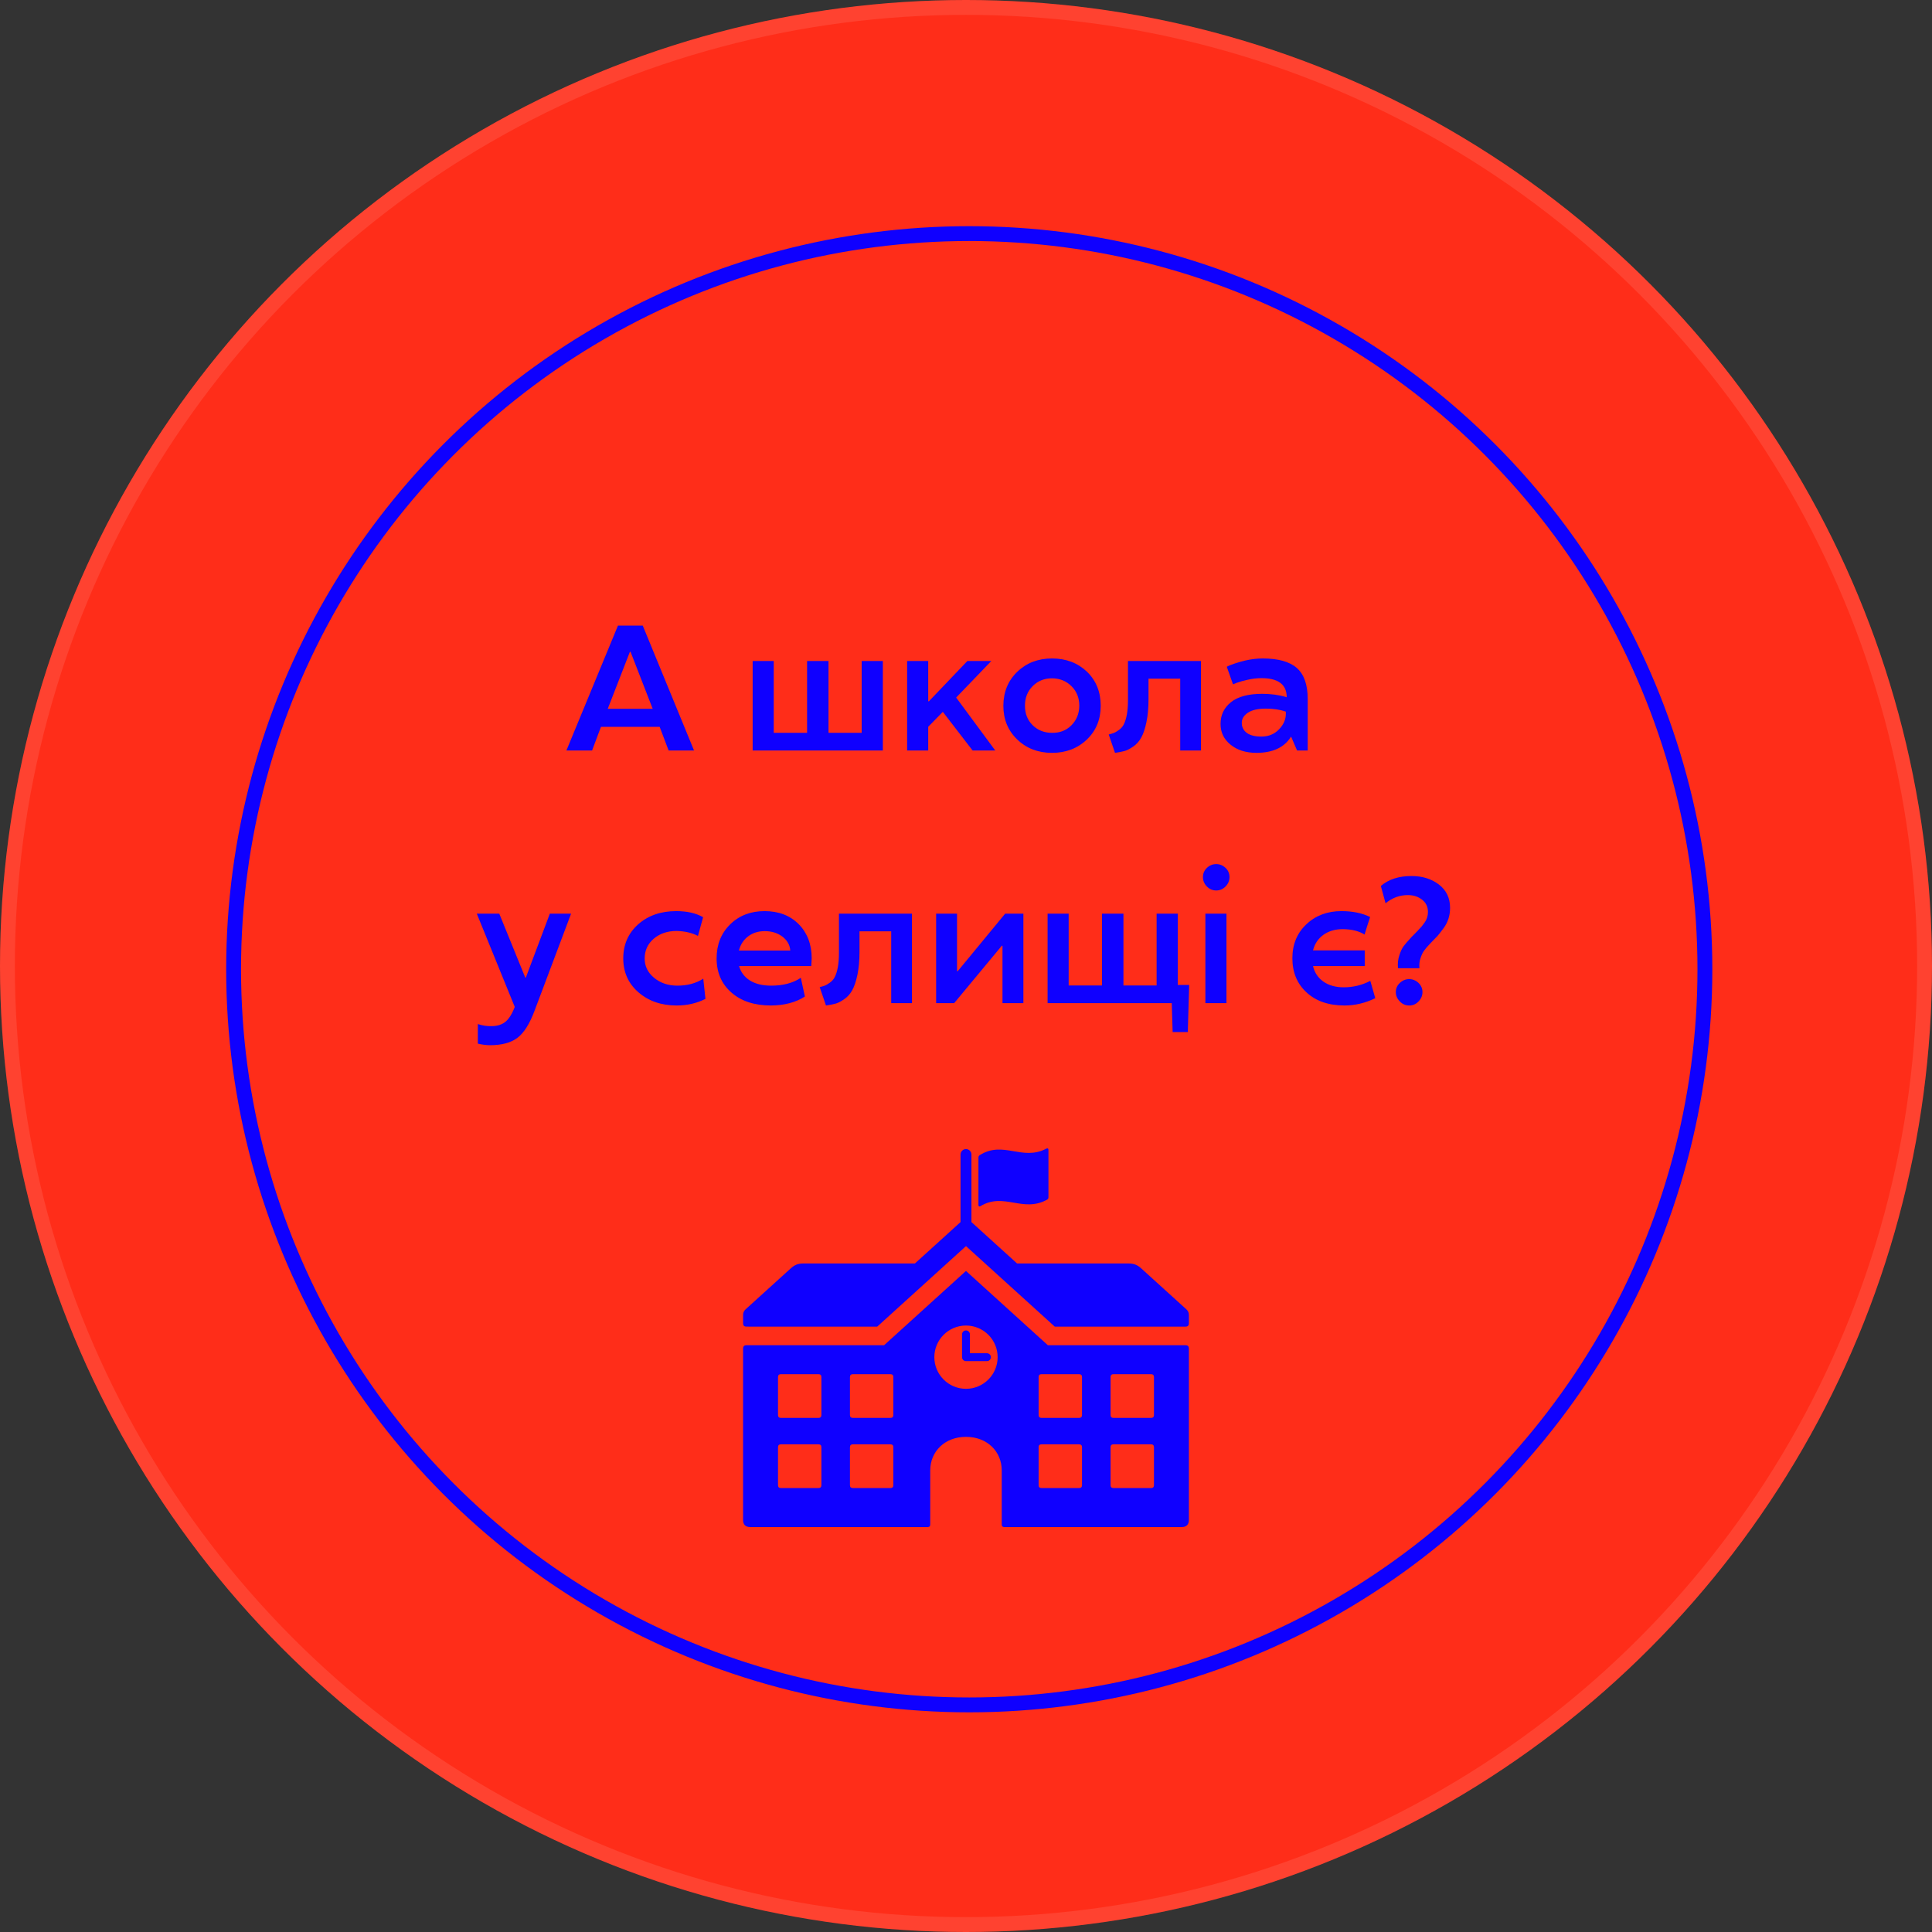
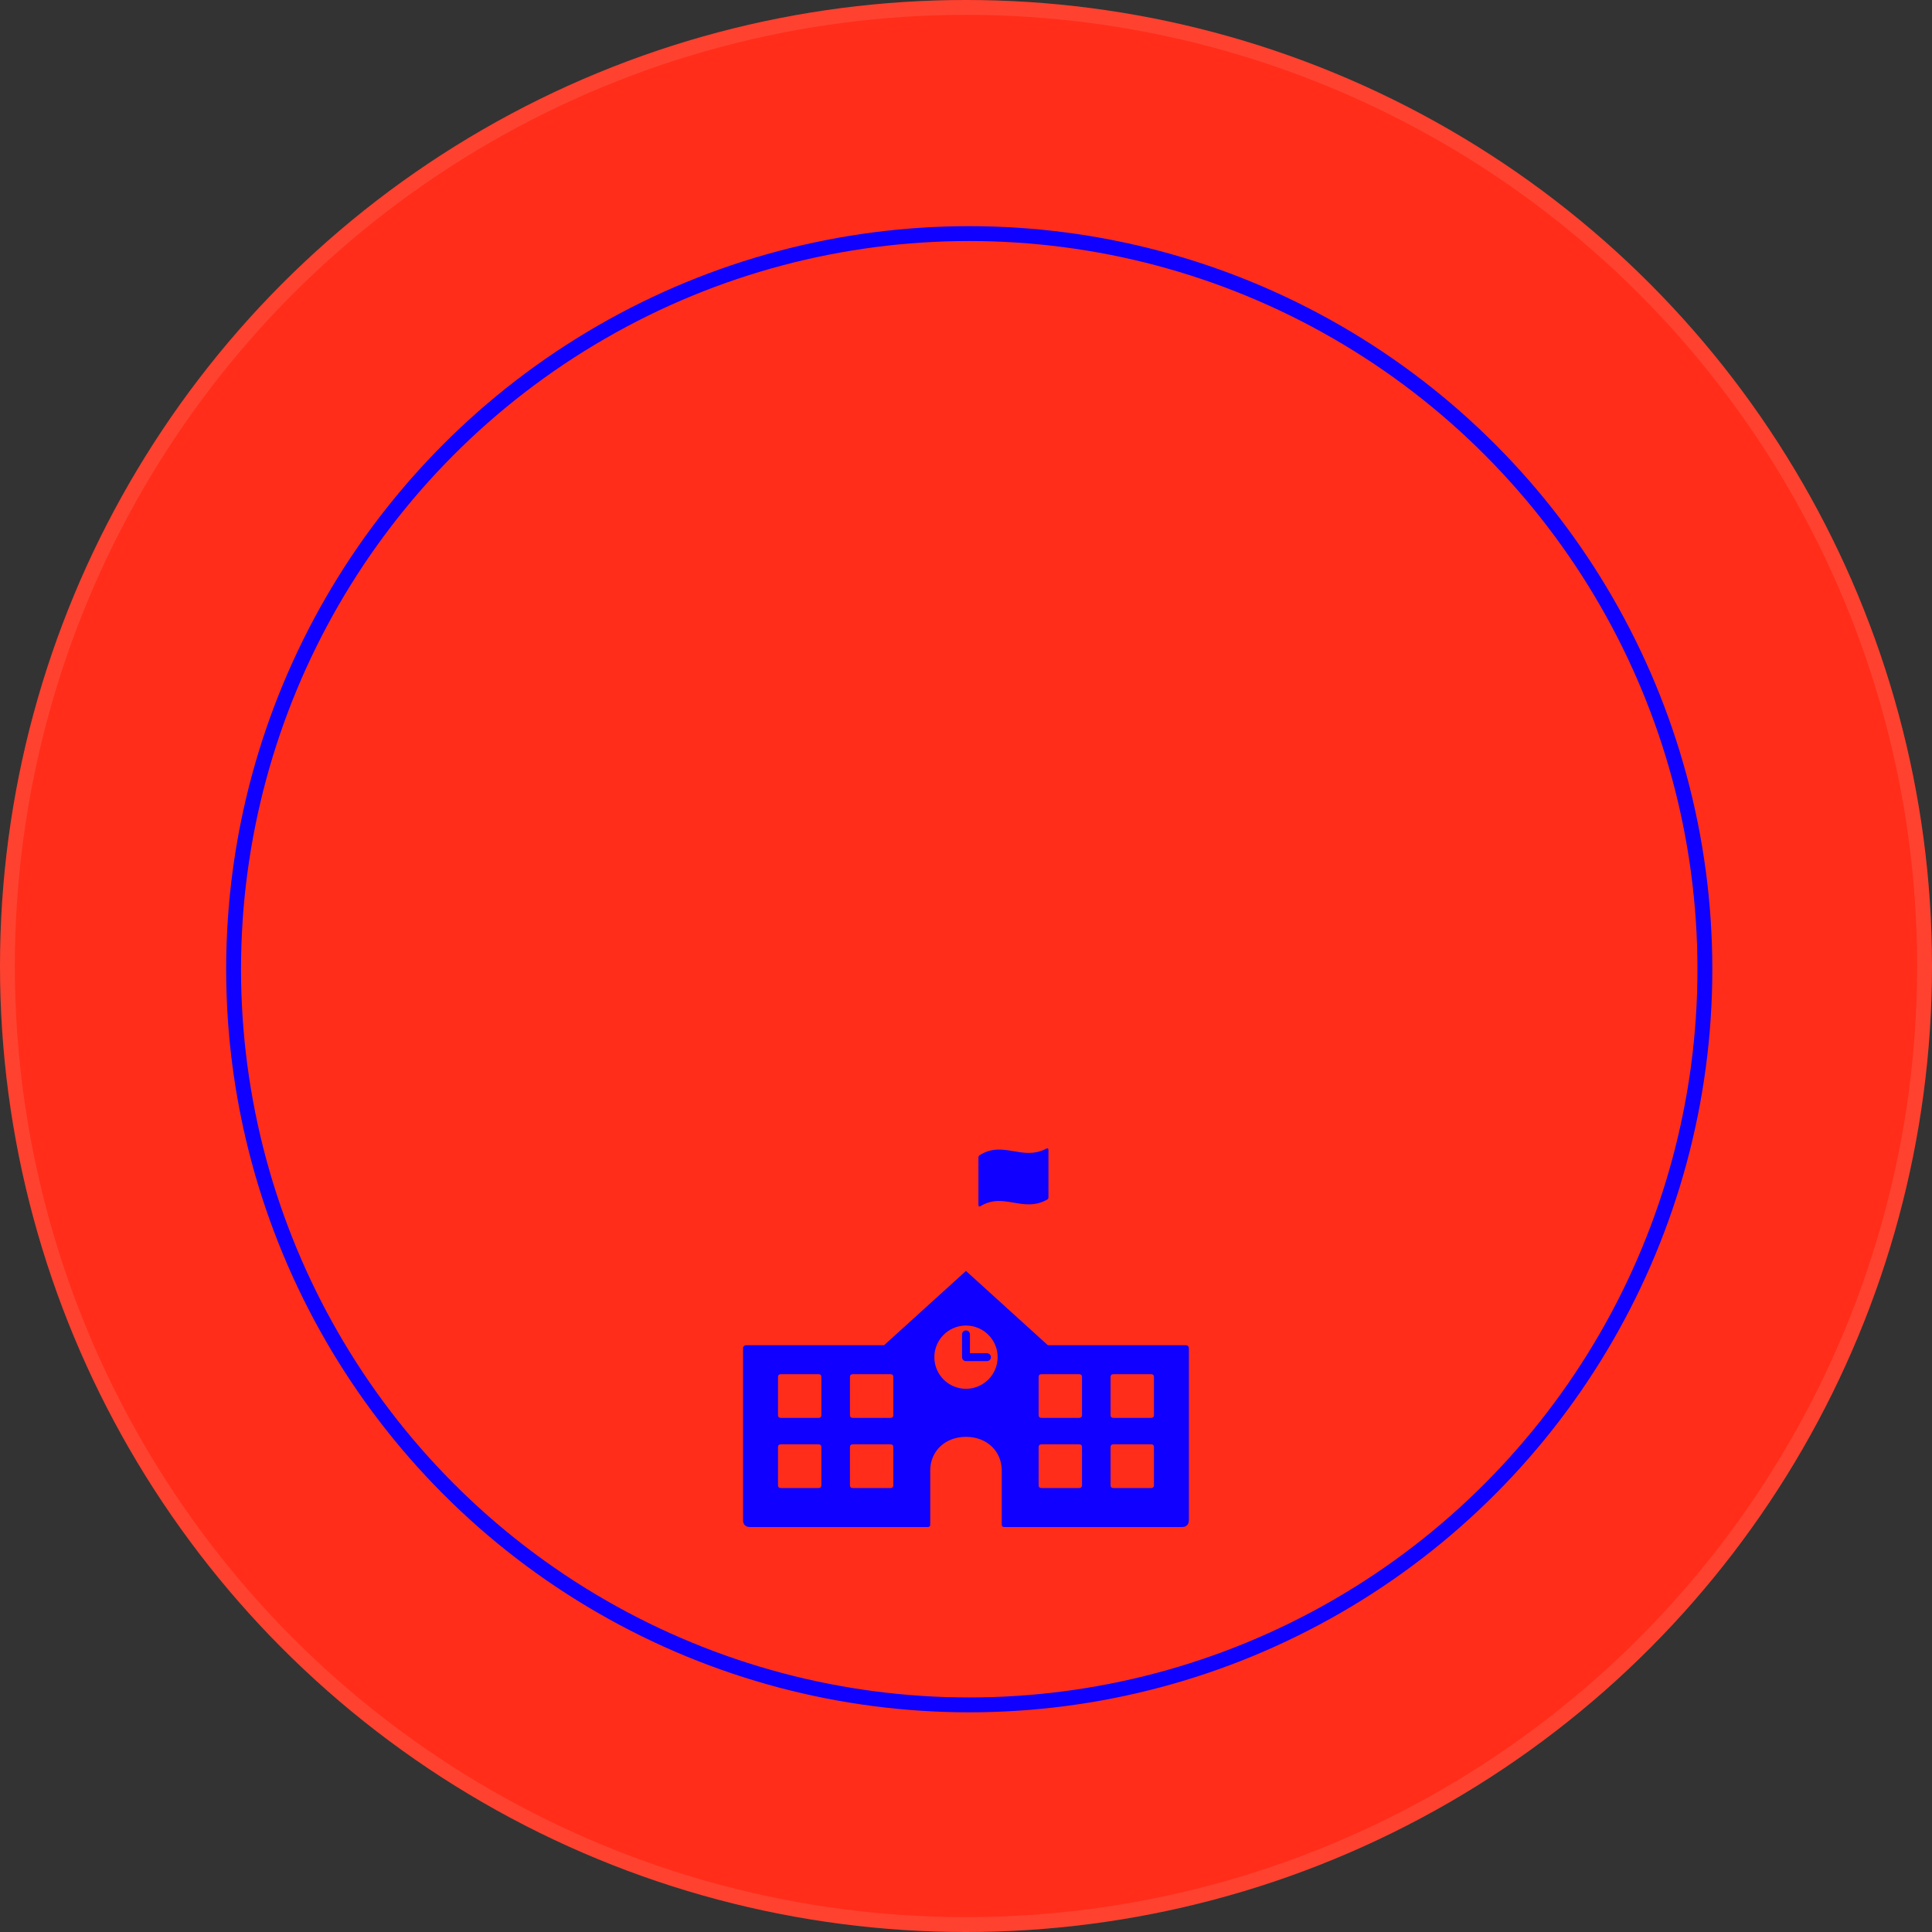
<svg xmlns="http://www.w3.org/2000/svg" width="260" height="260" viewBox="0 0 260 260" fill="none">
  <rect x="0" y="0" width="260" height="260" fill="#333333" stroke="none" />
  <circle cx="130" cy="130" r="130" fill="#FF2D19" />
  <circle cx="130" cy="130" r="129" stroke="white" stroke-opacity="0.1" stroke-width="2" />
  <circle cx="130.437" cy="130.437" r="99" stroke="#0F00FF" stroke-width="2" />
  <path d="M130.53 182.111V179.575C130.53 179.279 130.292 179.041 129.998 179.041C129.704 179.041 129.466 179.279 129.466 179.575V182.643C129.466 182.936 129.703 183.175 129.998 183.175H132.817C133.11 183.175 133.351 182.936 133.351 182.643C133.351 182.35 133.111 182.11 132.817 182.11L130.53 182.111Z" fill="#0F00FF" />
  <path d="M159.513 181.036H141.017L129.997 171.039L118.976 181.036H100.481C100.135 181.036 100 181.172 100 181.517V204.541C100 205.18 100.324 205.504 100.963 205.504H124.852C125.074 205.504 125.186 205.392 125.186 205.171V197.893C125.186 195.321 127.159 193.365 129.998 193.365C132.836 193.365 134.81 195.32 134.81 197.893V205.17C134.81 205.391 134.922 205.503 135.143 205.503H159.033C159.671 205.503 159.995 205.18 159.995 204.541V181.518C159.995 181.172 159.86 181.037 159.513 181.037L159.513 181.036ZM110.54 199.864C110.54 200.122 110.409 200.255 110.151 200.255H105.092C104.833 200.255 104.701 200.122 104.701 199.864V194.763C104.701 194.505 104.833 194.372 105.092 194.372H110.151C110.41 194.372 110.54 194.505 110.54 194.763V199.864ZM110.54 190.422C110.54 190.682 110.409 190.813 110.151 190.813H105.092C104.833 190.813 104.701 190.682 104.701 190.422V185.323C104.701 185.063 104.833 184.932 105.092 184.932H110.151C110.41 184.932 110.54 185.063 110.54 185.323V190.422ZM120.222 199.864C120.222 200.122 120.091 200.255 119.831 200.255H114.772C114.514 200.255 114.382 200.122 114.382 199.864V194.763C114.382 194.505 114.514 194.372 114.772 194.372H119.831C120.091 194.372 120.222 194.505 120.222 194.763V199.864ZM120.222 190.422C120.222 190.682 120.091 190.813 119.831 190.813H114.772C114.514 190.813 114.382 190.682 114.382 190.422V185.323C114.382 185.063 114.514 184.932 114.772 184.932H119.831C120.091 184.932 120.222 185.063 120.222 185.323V190.422ZM129.997 186.9C127.646 186.9 125.74 184.993 125.74 182.643C125.74 180.292 127.646 178.385 129.997 178.385C132.35 178.385 134.257 180.291 134.257 182.643C134.256 184.993 132.35 186.9 129.997 186.9V186.9ZM145.612 199.864C145.612 200.122 145.481 200.255 145.222 200.255H140.163C139.904 200.255 139.773 200.122 139.773 199.864V194.763C139.773 194.505 139.904 194.372 140.163 194.372H145.222C145.481 194.372 145.612 194.505 145.612 194.763V199.864ZM145.612 190.422C145.612 190.682 145.481 190.813 145.222 190.813H140.163C139.904 190.813 139.773 190.682 139.773 190.422V185.323C139.773 185.063 139.904 184.932 140.163 184.932H145.222C145.481 184.932 145.612 185.063 145.612 185.323V190.422ZM155.295 199.864C155.295 200.122 155.163 200.255 154.903 200.255H149.845C149.585 200.255 149.456 200.122 149.456 199.864V194.763C149.456 194.505 149.587 194.372 149.845 194.372H154.903C155.163 194.372 155.295 194.505 155.295 194.763V199.864ZM155.295 190.422C155.295 190.682 155.163 190.813 154.903 190.813H149.845C149.585 190.813 149.456 190.682 149.456 190.422V185.323C149.456 185.063 149.587 184.932 149.845 184.932H154.903C155.163 184.932 155.295 185.063 155.295 185.323V190.422Z" fill="#0F00FF" />
  <path d="M131.94 162.322C135.099 160.407 137.647 163.251 140.915 161.445C141.016 161.388 141.096 161.292 141.096 161.13V154.734C141.096 154.561 140.976 154.492 140.822 154.574C137.567 156.293 135.022 153.45 131.85 155.456C131.752 155.519 131.675 155.621 131.675 155.783V162.178C131.676 162.352 131.791 162.412 131.94 162.322H131.94Z" fill="#0F00FF" />
-   <path d="M159.64 176.19L153.567 170.682C153.056 170.217 152.583 170.035 151.891 170.035H136.876L130.731 164.46V155.371C130.731 154.968 130.403 154.639 129.998 154.639C129.593 154.639 129.265 154.968 129.265 155.371V164.461L123.121 170.035L108.105 170.033C107.413 170.033 106.941 170.215 106.43 170.68L100.356 176.187C100.101 176.418 100.001 176.644 100.001 176.99V178.049C100.001 178.395 100.136 178.53 100.482 178.53L118.05 178.534L129.999 167.695L141.948 178.533H159.515C159.862 178.533 159.997 178.398 159.997 178.052V176.994C159.997 176.648 159.897 176.422 159.641 176.19L159.64 176.19Z" fill="#0F00FF" />
-   <path d="M76.223 101L83.16 84.195H86.5L93.402 101H89.981L88.773 97.812H80.875L79.68 101H76.223ZM84.859 87.723H84.766L81.789 95.387H87.836L84.859 87.723ZM118.809 101H101.289V88.953H104.125V98.621H108.613V88.953H111.496V98.621H115.961V88.953H118.809V101ZM130.188 88.953H133.41L128.676 93.875L133.938 101H130.891L126.883 95.797L124.914 97.812V101H122.078V88.953H124.914V94.379H125.008L130.188 88.953ZM141.578 88.613C143.461 88.613 145.027 89.207 146.277 90.394C147.512 91.59 148.129 93.117 148.129 94.977C148.129 96.82 147.508 98.336 146.266 99.523C145.008 100.719 143.445 101.316 141.578 101.316C139.703 101.316 138.145 100.719 136.902 99.523C135.652 98.328 135.027 96.812 135.027 94.977C135.035 93.117 135.664 91.59 136.914 90.394C138.148 89.207 139.703 88.613 141.578 88.613ZM141.578 98.621C142.625 98.637 143.492 98.301 144.18 97.613C144.883 96.91 145.238 96.031 145.246 94.977C145.246 93.914 144.895 93.035 144.191 92.34C143.488 91.644 142.617 91.293 141.578 91.285C140.539 91.285 139.672 91.633 138.977 92.328C138.281 93.023 137.934 93.906 137.934 94.977C137.934 96.047 138.281 96.922 138.977 97.602C139.672 98.281 140.539 98.621 141.578 98.621ZM154.562 91.332V94.109C154.562 95.266 154.469 96.293 154.281 97.191C154.094 98.09 153.852 98.797 153.555 99.312C153.281 99.797 152.918 100.191 152.465 100.496C152.004 100.809 151.609 101.004 151.281 101.082C150.914 101.176 150.504 101.254 150.051 101.316L149.207 98.844C149.512 98.766 149.746 98.695 149.91 98.633C150.074 98.57 150.293 98.441 150.566 98.246C150.855 98.043 151.074 97.797 151.223 97.508C151.605 96.758 151.797 95.664 151.797 94.227V88.953H161.617V101H158.828V91.332H154.562ZM164.254 97.426C164.254 96.223 164.723 95.246 165.66 94.496C166.598 93.746 168 93.371 169.867 93.371C171.055 93.371 172.152 93.523 173.16 93.828C173.16 92.117 172.023 91.262 169.75 91.262C169.172 91.262 168.566 91.332 167.934 91.473C167.324 91.606 166.832 91.742 166.457 91.883L165.93 92.094L165.098 89.738C165.129 89.707 165.227 89.656 165.391 89.586C165.555 89.508 165.836 89.402 166.234 89.269C166.633 89.137 167.074 89.012 167.559 88.894C168.371 88.707 169.164 88.613 169.938 88.613C172.023 88.613 173.555 89.043 174.531 89.902C175.5 90.769 175.984 92.148 175.984 94.039V101H174.555L173.758 99.148H173.734C172.836 100.586 171.293 101.309 169.105 101.316C167.668 101.316 166.5 100.949 165.602 100.215C164.703 99.488 164.254 98.559 164.254 97.426ZM173.043 96.055V95.773C172.285 95.5 171.391 95.363 170.359 95.363C169.305 95.363 168.504 95.543 167.957 95.902C167.395 96.269 167.113 96.727 167.113 97.273C167.113 97.844 167.34 98.297 167.793 98.633C168.246 98.961 168.898 99.125 169.75 99.125C170.695 99.125 171.48 98.809 172.105 98.176C172.73 97.535 173.043 96.828 173.043 96.055ZM70.762 131.566L73.996 122.953H76.856L71.934 136.031C71.277 137.789 70.512 139 69.637 139.664C68.762 140.328 67.527 140.66 65.934 140.66C65.457 140.66 64.914 140.59 64.305 140.449V137.812C64.914 138.016 65.523 138.109 66.133 138.094C66.906 138.094 67.535 137.898 68.019 137.508C68.496 137.117 68.914 136.449 69.273 135.504L64.164 122.953H67.188L70.691 131.566H70.762ZM91.141 132.645C92.5 132.645 93.668 132.332 94.644 131.707L94.938 134.426C93.758 135.02 92.469 135.316 91.07 135.316C89 135.316 87.281 134.723 85.914 133.535C84.555 132.355 83.875 130.836 83.875 128.977C83.875 127.117 84.543 125.59 85.879 124.395C87.223 123.207 88.93 122.613 91 122.613C92.461 122.613 93.668 122.887 94.621 123.434L93.93 125.953C93.133 125.539 92.18 125.316 91.07 125.285C89.82 125.285 88.789 125.633 87.977 126.328C87.164 127.023 86.758 127.914 86.758 129C86.758 130.023 87.176 130.883 88.012 131.578C88.856 132.281 89.898 132.637 91.141 132.645ZM102.895 122.613C104.785 122.613 106.316 123.199 107.488 124.371C108.652 125.559 109.234 127.094 109.234 128.977C109.234 129.055 109.215 129.398 109.176 130.008H99.461C99.695 130.836 100.184 131.484 100.926 131.953C101.676 132.414 102.629 132.645 103.785 132.645C105.387 132.645 106.715 132.293 107.77 131.59L108.32 134.109C107.094 134.898 105.574 135.301 103.762 135.316C101.52 135.316 99.738 134.73 98.418 133.559C97.098 132.402 96.438 130.875 96.438 128.977C96.438 127.117 97.047 125.59 98.266 124.395C99.477 123.207 101.02 122.613 102.895 122.613ZM99.438 127.922H106.352C106.305 127.18 105.953 126.555 105.297 126.047C104.641 125.555 103.848 125.309 102.918 125.309C102.043 125.309 101.297 125.543 100.68 126.012C100.062 126.48 99.648 127.117 99.438 127.922ZM115.668 125.332V128.109C115.668 129.266 115.574 130.293 115.387 131.191C115.199 132.09 114.957 132.797 114.66 133.312C114.387 133.797 114.023 134.191 113.57 134.496C113.109 134.809 112.715 135.004 112.387 135.082C112.02 135.176 111.609 135.254 111.156 135.316L110.312 132.844C110.617 132.766 110.852 132.695 111.016 132.633C111.18 132.57 111.398 132.441 111.672 132.246C111.961 132.043 112.18 131.797 112.328 131.508C112.711 130.758 112.902 129.664 112.902 128.227V122.953H122.723V135H119.934V125.332H115.668ZM128.887 130.699L135.273 122.953H137.723V135H134.91V127.277H134.816L128.406 135H125.98V122.953H128.793V130.699H128.887ZM155.652 122.953H158.5V132.551H160.035L159.848 138.891H157.809L157.691 135H140.98V122.953H143.816V132.621H148.305V122.953H151.188V132.621H155.652V122.953ZM165.051 135H162.215V122.953H165.051V135ZM163.68 119.836C163.188 119.836 162.766 119.656 162.414 119.297C162.062 118.938 161.887 118.516 161.887 118.031C161.887 117.547 162.062 117.137 162.414 116.801C162.773 116.457 163.195 116.285 163.68 116.285C164.148 116.285 164.566 116.457 164.934 116.801C165.285 117.137 165.461 117.547 165.461 118.031C165.461 118.516 165.285 118.938 164.934 119.297C164.574 119.656 164.156 119.836 163.68 119.836ZM180.836 132.867C182.102 132.867 183.293 132.578 184.41 132L185.078 134.332C183.734 134.988 182.352 135.316 180.93 135.316C178.773 135.309 177.066 134.715 175.809 133.535C174.551 132.371 173.922 130.844 173.922 128.953C173.922 127.094 174.551 125.57 175.809 124.383C177.059 123.203 178.629 122.613 180.52 122.613C182.035 122.613 183.324 122.879 184.387 123.41C184.293 123.691 184.164 124.086 184 124.594C183.758 125.344 183.637 125.734 183.637 125.766C182.887 125.297 181.914 125.055 180.719 125.039C179.688 125.039 178.816 125.293 178.105 125.801C177.395 126.309 176.926 127.008 176.699 127.898H183.66V130.008H176.699C176.91 130.898 177.379 131.598 178.105 132.105C178.832 132.613 179.742 132.867 180.836 132.867ZM189.648 131.766C190.117 131.766 190.535 131.938 190.902 132.281C191.254 132.625 191.43 133.035 191.43 133.512C191.43 133.988 191.254 134.406 190.902 134.766C190.559 135.133 190.141 135.316 189.648 135.316C189.148 135.316 188.727 135.133 188.383 134.766C188.023 134.406 187.844 133.988 187.844 133.512C187.844 133.027 188.023 132.617 188.383 132.281C188.742 131.938 189.164 131.766 189.648 131.766ZM189.941 117.891C191.41 117.891 192.645 118.273 193.645 119.039C194.645 119.805 195.145 120.852 195.145 122.18C195.145 123.242 194.836 124.176 194.219 124.98C193.875 125.441 193.617 125.77 193.445 125.965C193.266 126.16 192.945 126.492 192.484 126.961C192.141 127.312 191.871 127.625 191.676 127.898C191.48 128.148 191.312 128.492 191.172 128.93C191.023 129.352 190.973 129.809 191.02 130.301H188.137C188.074 129.668 188.137 129.082 188.324 128.543C188.488 128.027 188.68 127.621 188.898 127.324C189.133 127.02 189.453 126.648 189.859 126.211C189.953 126.094 190.043 126 190.129 125.93C190.348 125.711 190.547 125.508 190.727 125.32C191.023 125.008 191.223 124.793 191.324 124.676C191.441 124.535 191.582 124.348 191.746 124.113C192.027 123.707 192.168 123.246 192.168 122.73C192.168 122.035 191.906 121.484 191.383 121.078C190.852 120.664 190.211 120.457 189.461 120.457C188.359 120.457 187.359 120.824 186.461 121.559L185.828 119.227C186.875 118.336 188.246 117.891 189.941 117.891Z" fill="#0F00FF" />
</svg>